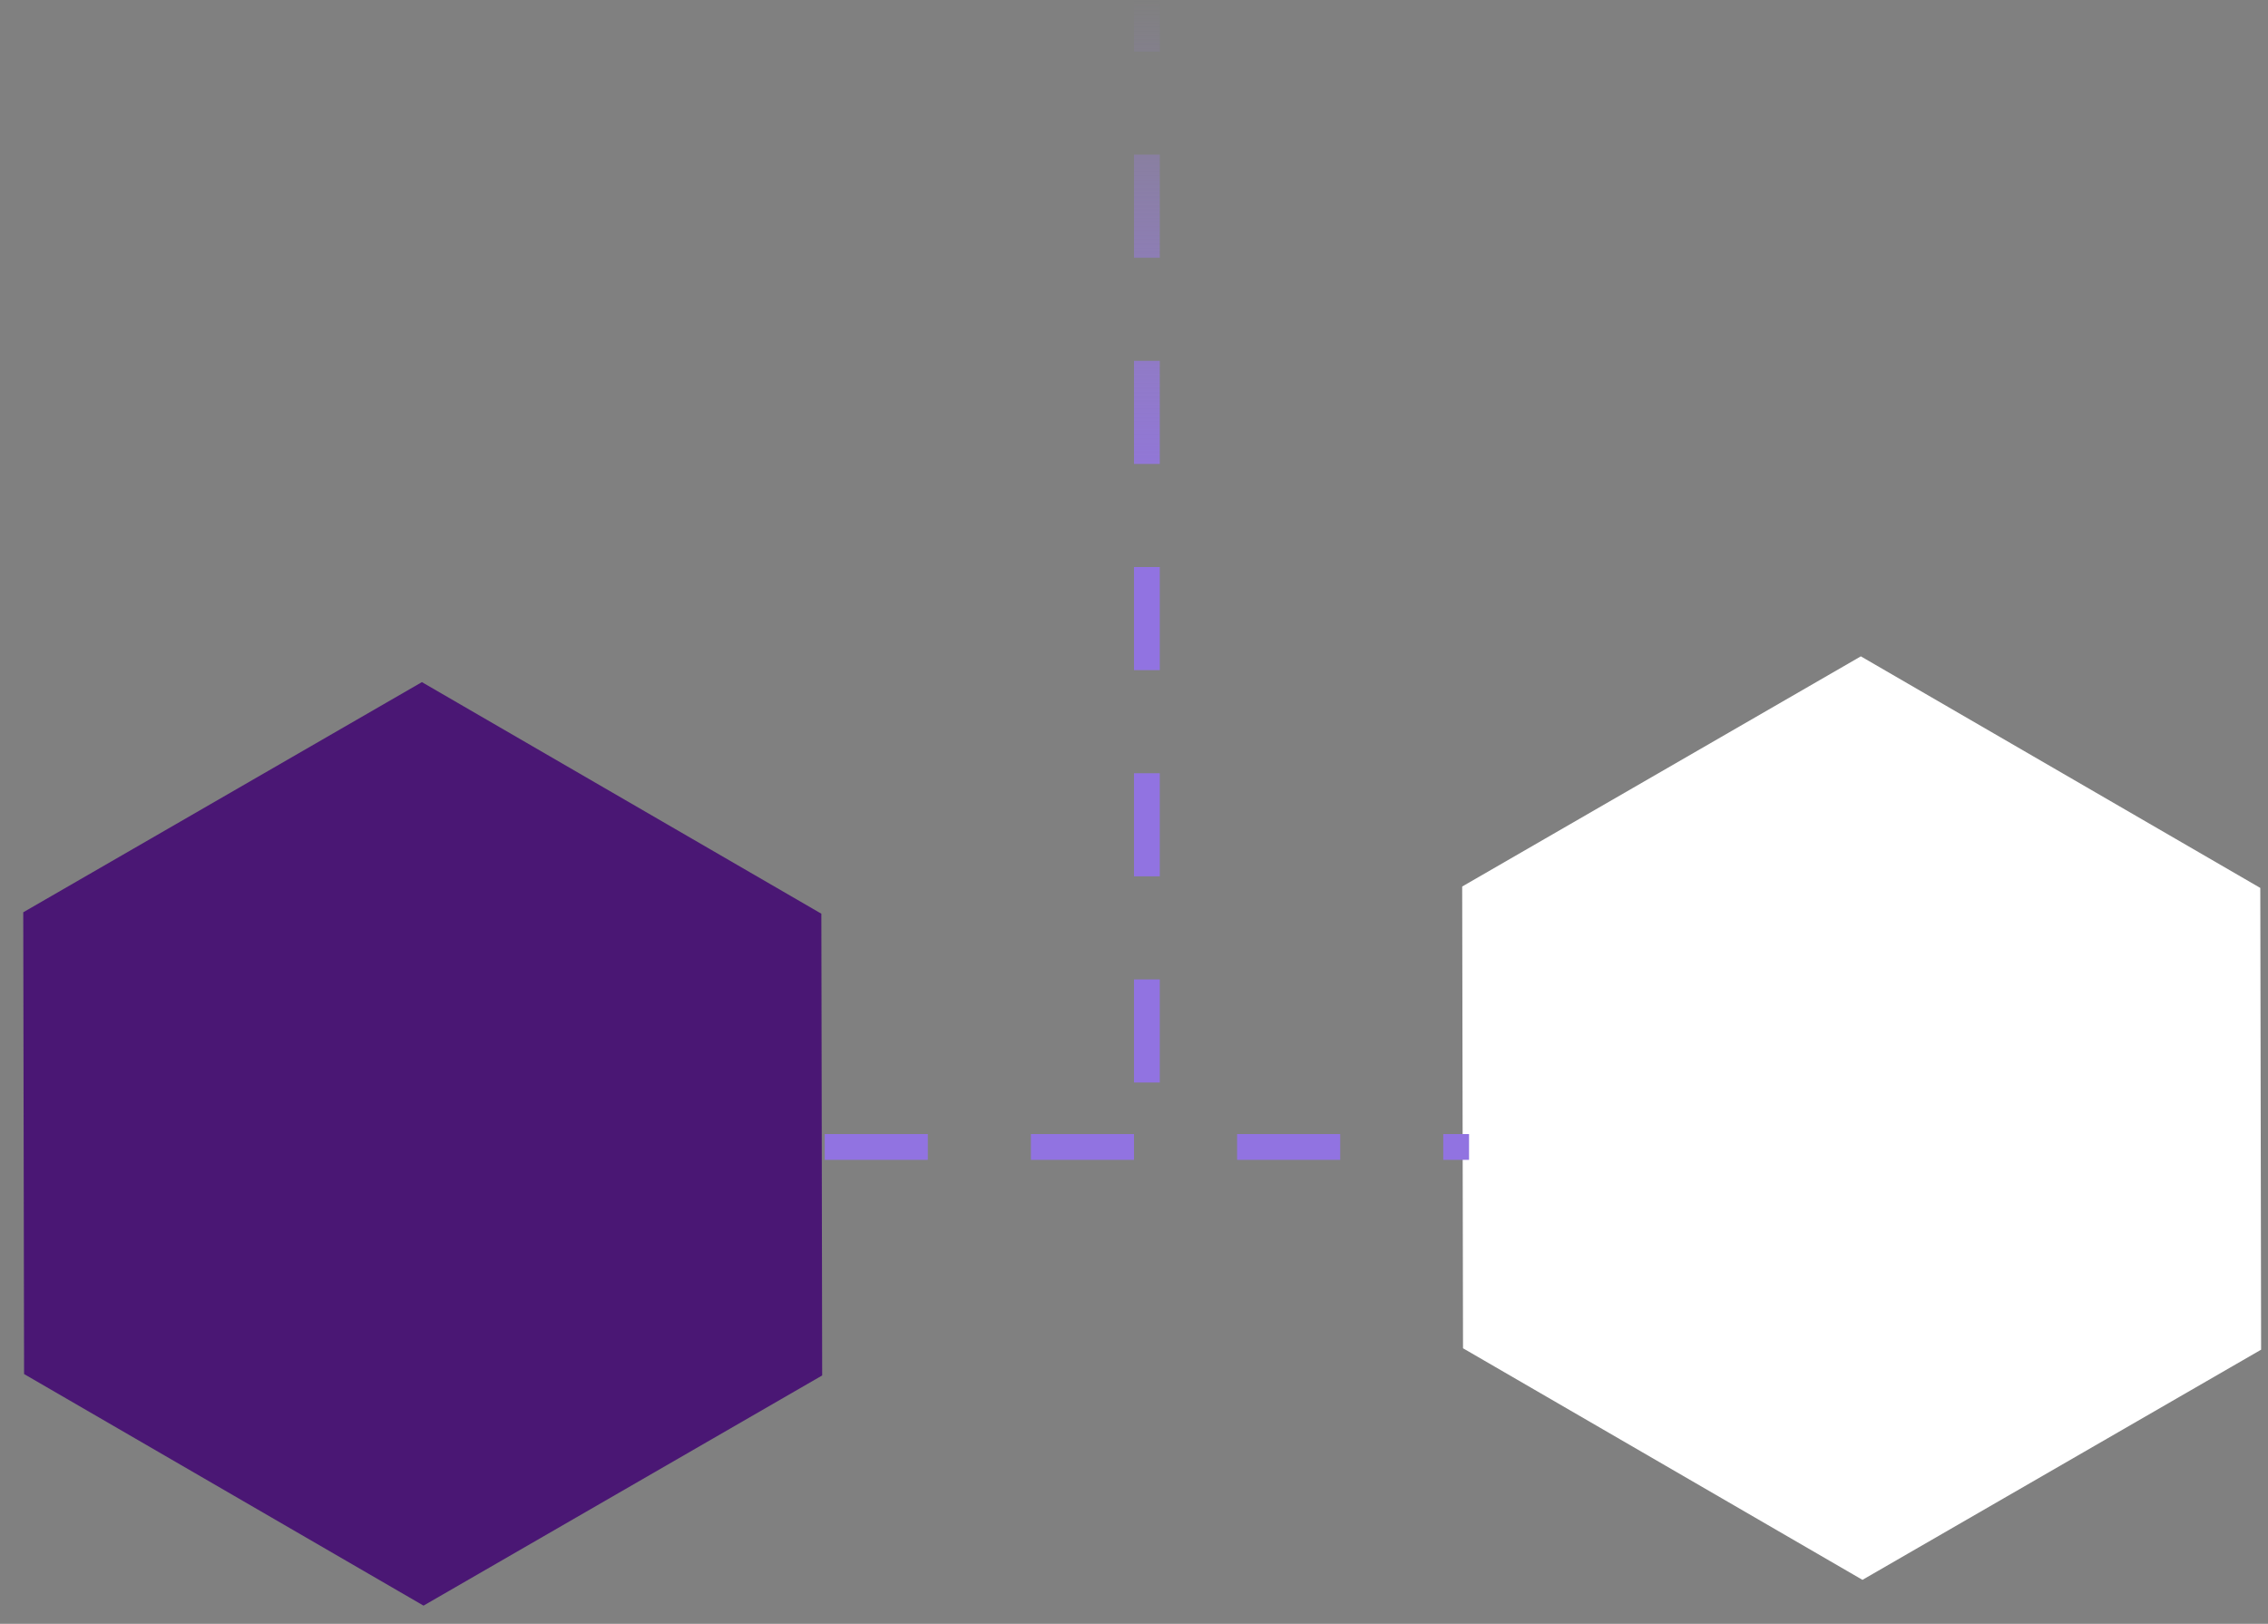
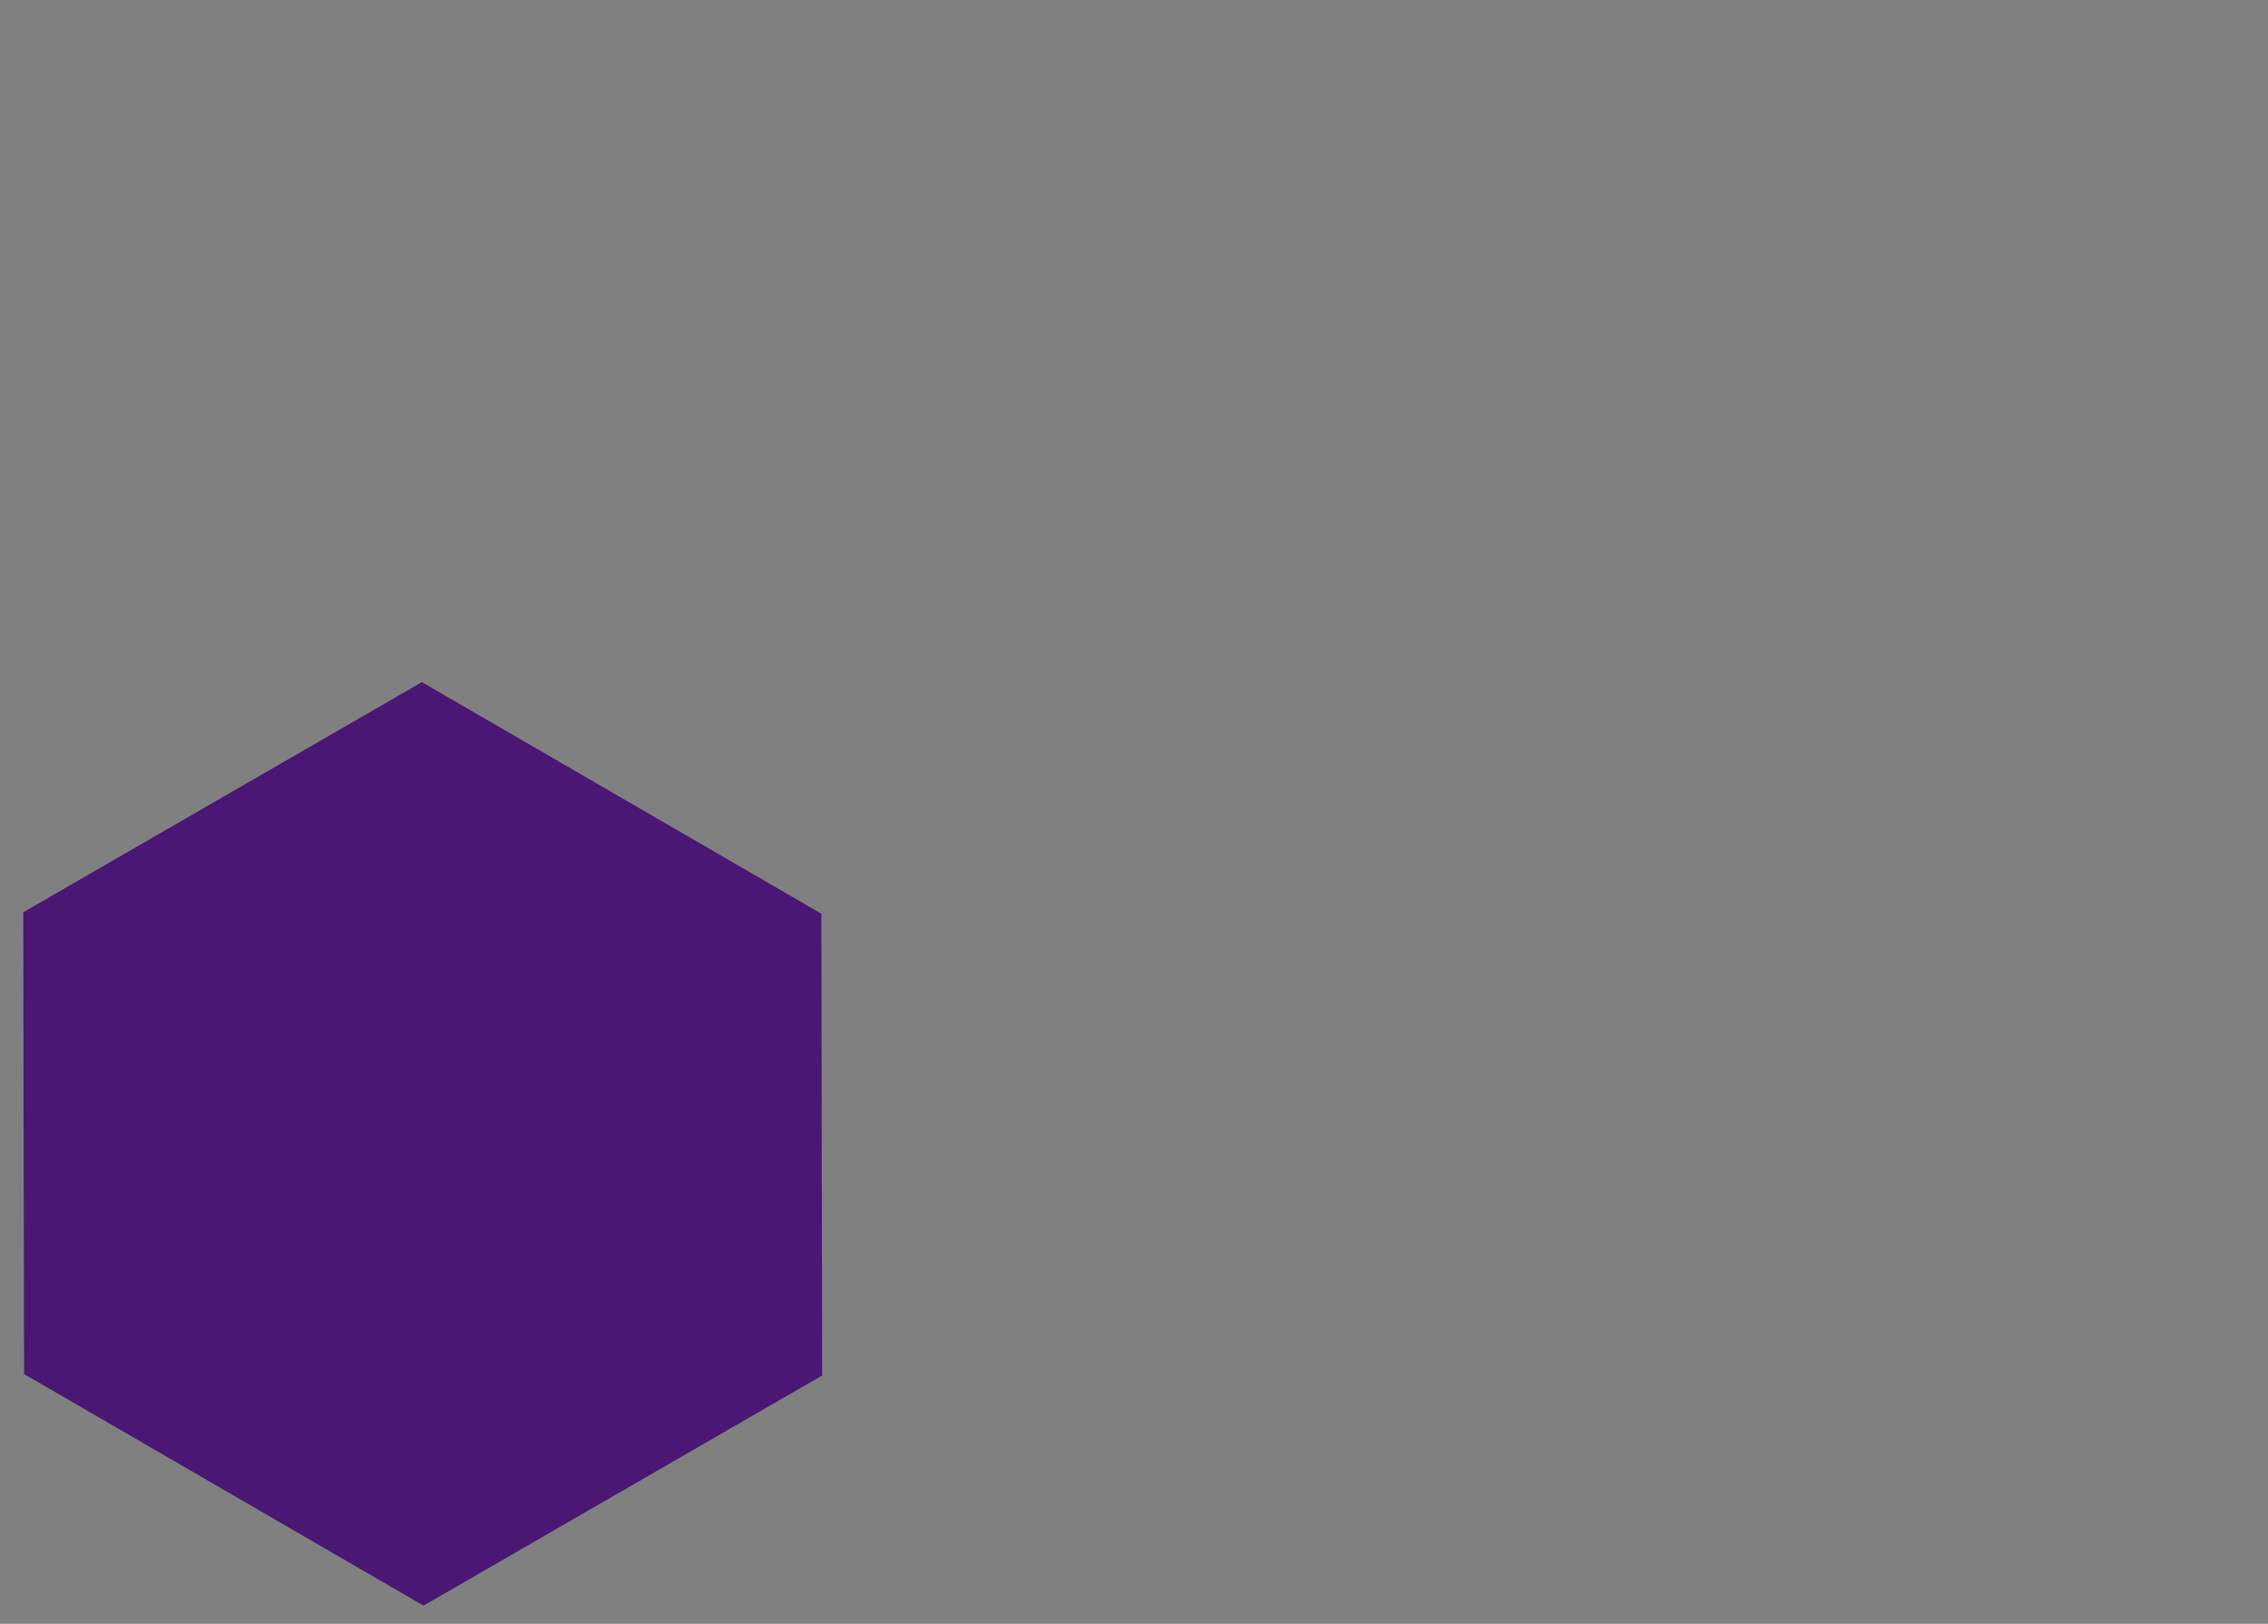
<svg xmlns="http://www.w3.org/2000/svg" width="88" height="63" viewBox="0 0 88 63" fill="none">
  <rect x="0" y="0" width="88" height="63" fill="#808080" stroke="none" />
-   <path d="M56.766 52.31L56.734 34.395L72.202 25.465L87.701 34.45L87.733 52.365L72.265 61.295L56.766 52.31Z" fill="white" />
  <path d="M0.934 53.31L0.902 35.395L16.37 26.465L31.869 35.45L31.901 53.365L16.433 62.295L0.934 53.31Z" fill="#4A1774" />
-   <line x1="32" y1="44.5" x2="57" y2="44.5" stroke="#9173E1" stroke-dasharray="4 4" />
-   <line x1="44.5" y1="42" x2="44.5" y2="2.18557e-08" stroke="url(#paint0_linear_1544_3119)" stroke-dasharray="4 4" />
  <defs>
    <linearGradient id="paint0_linear_1544_3119" x1="45" y1="21" x2="45" y2="0" gradientUnits="userSpaceOnUse">
      <stop stop-color="#9173E1" />
      <stop offset="1" stop-color="#A581F9" stop-opacity="0" />
    </linearGradient>
  </defs>
</svg>